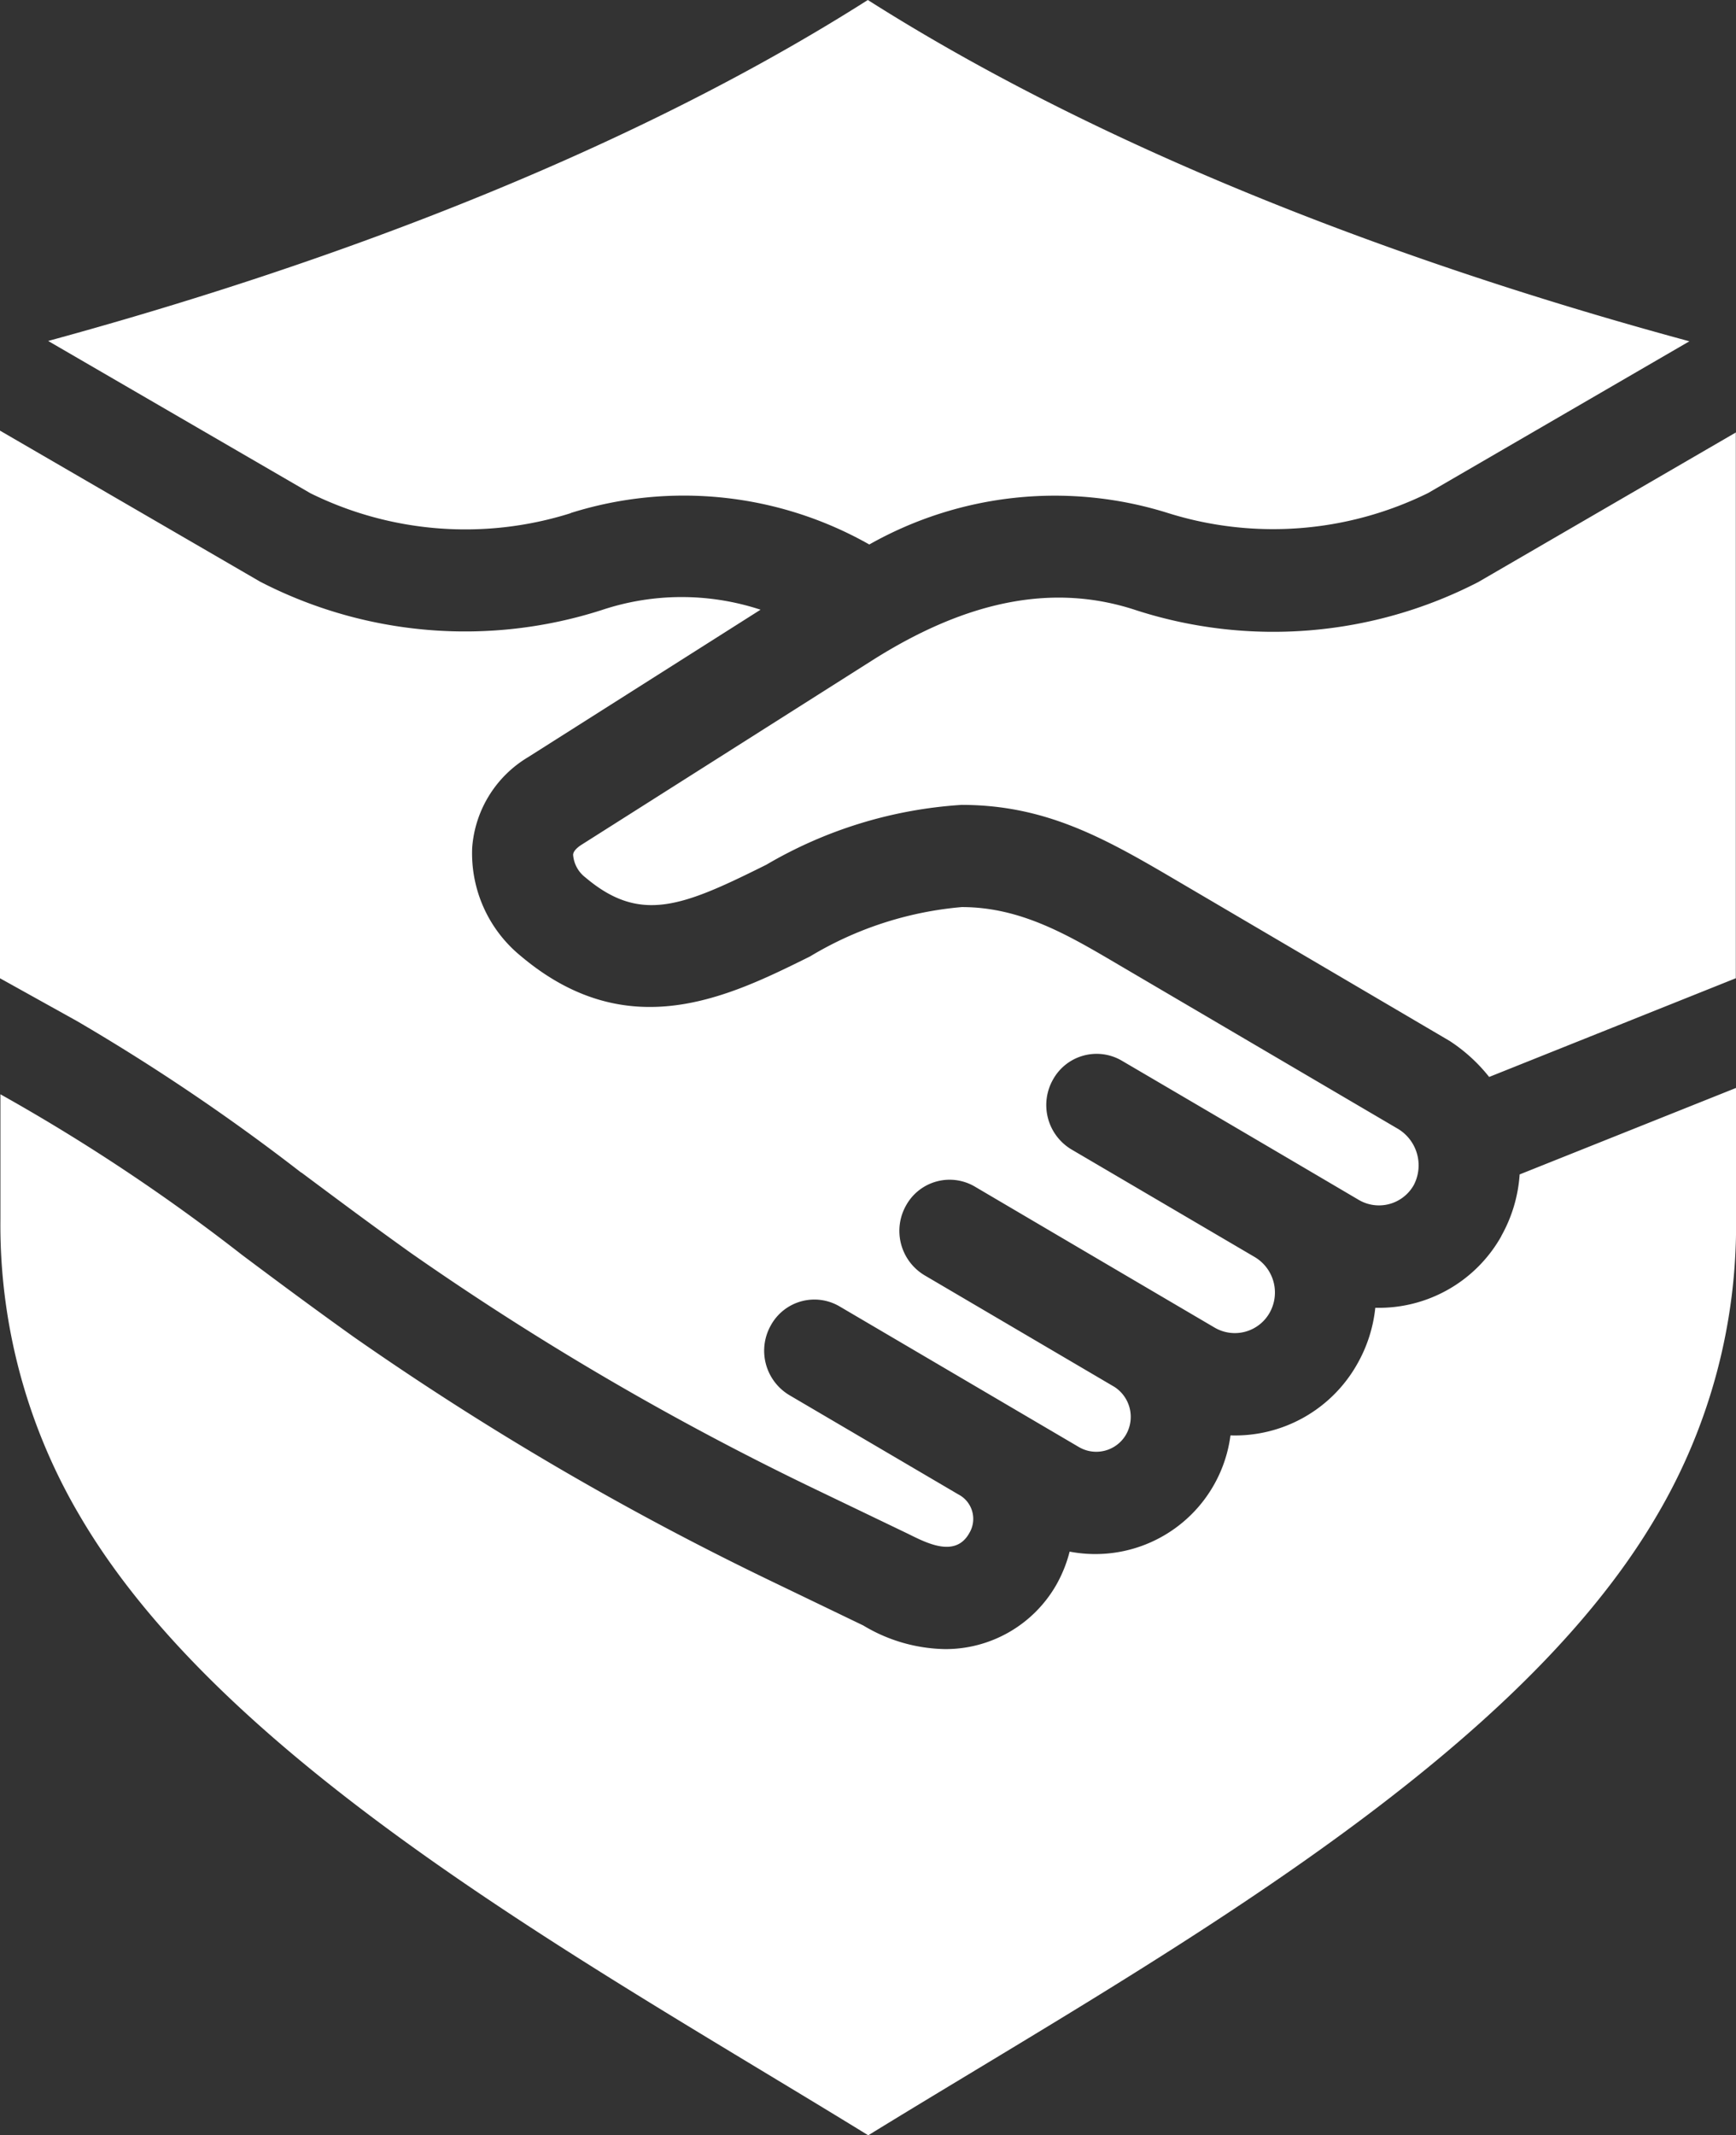
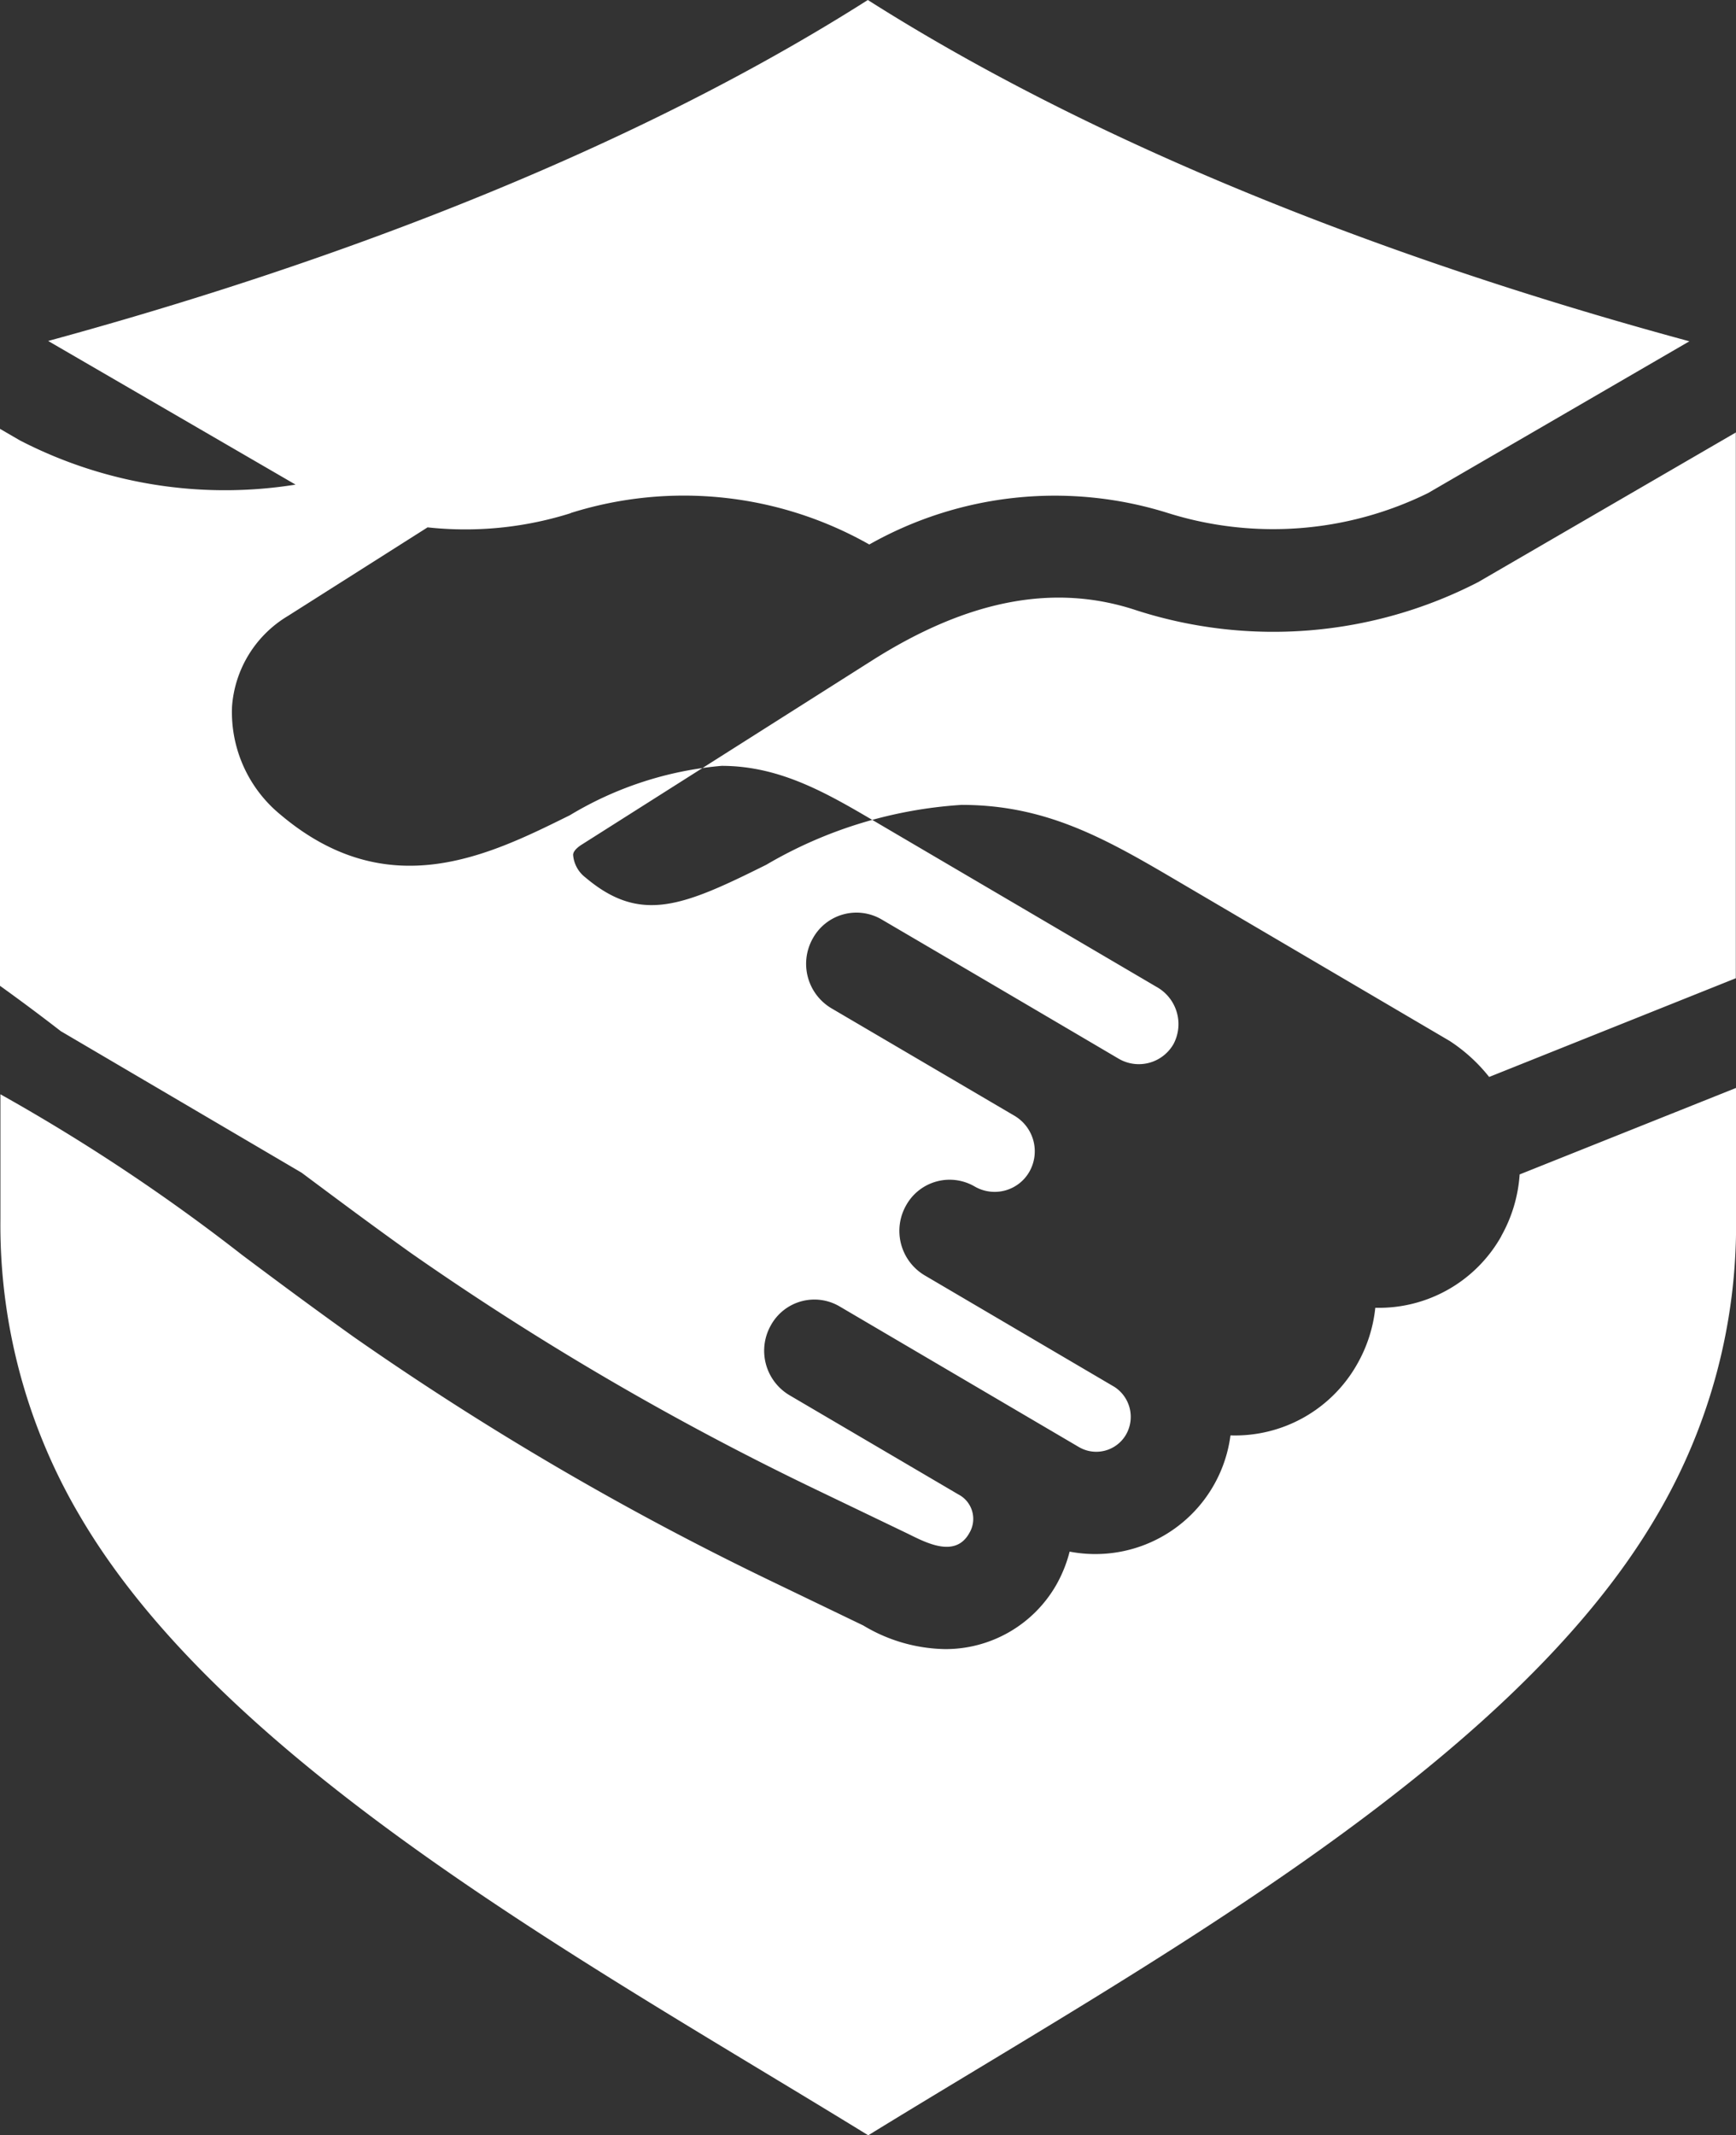
<svg xmlns="http://www.w3.org/2000/svg" width="62.225" height="76.522" viewBox="0 0 62.225 76.522">
  <rect x="0" y="0" width="62.225" height="76.522" fill="#333333" stroke="none" />
-   <path id="Shape_2" data-name="Shape 2" d="M577.148,1984.862v19.57l-8.842,3.538a5.946,5.946,0,0,0-1.418-1.292l-9.97-5.858c-2.479-1.455-4.563-2.6-7.522-2.6a15.784,15.784,0,0,0-7,2.145c-2.984,1.486-4.507,2.126-6.48.458a1.127,1.127,0,0,1-.444-.809c0-.044.012-.182.308-.37l10.408-6.6c3.453-2.189,6.554-2.772,9.483-1.794a16.019,16.019,0,0,0,12.245-1.016l9.237-5.363Zm-8.41,28.821a5.032,5.032,0,0,1-4.513,2.559,5.142,5.142,0,0,1-.647,2.014,5.025,5.025,0,0,1-4.544,2.559,4.885,4.885,0,0,1-5.765,4.165,4.849,4.849,0,0,1-.468,1.173,4.574,4.574,0,0,1-4,2.321,5.862,5.862,0,0,1-2.929-.847l-3.268-1.574a107.761,107.761,0,0,1-15.008-8.775c-1.554-1.11-2.849-2.076-3.989-2.929a68.4,68.4,0,0,0-8.663-5.758v4.472a20.487,20.487,0,0,0,2.836,10.619c5.284,9.051,18.443,16.169,28.27,22.216,9.828-6.047,22.992-13.165,28.27-22.216a20.488,20.488,0,0,0,2.836-10.619v-4.7l-7.757,3.1a5.209,5.209,0,0,1-.654,2.2Zm-43-2.283c1.128.84,2.4,1.794,3.928,2.885a103.835,103.835,0,0,0,14.477,8.455l3.33,1.6c.66.326,1.7.878,2.2-.025a.987.987,0,0,0-.395-1.386l-6.055-3.556a1.853,1.853,0,0,1-.66-2.509,1.781,1.781,0,0,1,2.46-.671l8.583,5.043a1.232,1.232,0,0,0,1.689-.458,1.279,1.279,0,0,0-.419-1.7l-6.807-4a1.854,1.854,0,0,1-.66-2.509,1.783,1.783,0,0,1,2.46-.671q4.3,2.531,8.608,5.061a1.432,1.432,0,0,0,1.961-.54,1.478,1.478,0,0,0-.543-2l-6.56-3.851a1.853,1.853,0,0,1-.66-2.509,1.786,1.786,0,0,1,2.466-.671q4.254,2.493,8.5,4.993a1.432,1.432,0,0,0,1.961-.533,1.526,1.526,0,0,0-.61-2.045l-9.89-5.808c-1.813-1.066-3.533-2.113-5.7-2.113a12.635,12.635,0,0,0-5.438,1.769c-2.9,1.437-6.511,3.236-10.365-.013a4.751,4.751,0,0,1-1.745-3.883,4.129,4.129,0,0,1,2-3.243l8.336-5.287a9.049,9.049,0,0,0-5.691.012,16.021,16.021,0,0,1-12.245-1.016l-9.335-5.419v19.626l2.775,1.543a74.384,74.384,0,0,1,8.022,5.419Zm9.65-23.641a13.49,13.49,0,0,1,10.7,1.129,13.519,13.519,0,0,1,10.7-1.129,12.577,12.577,0,0,0,9.329-.715l9.366-5.438c-7.343-1.988-19.379-5.839-29.448-12.231-10.038,6.379-22.037,10.218-29.38,12.219l9.4,5.457a12.548,12.548,0,0,0,9.329.715Z" transform="translate(-514.929 -1969.375)" fill="#fff" />
+   <path id="Shape_2" data-name="Shape 2" d="M577.148,1984.862v19.57l-8.842,3.538a5.946,5.946,0,0,0-1.418-1.292l-9.97-5.858c-2.479-1.455-4.563-2.6-7.522-2.6a15.784,15.784,0,0,0-7,2.145c-2.984,1.486-4.507,2.126-6.48.458a1.127,1.127,0,0,1-.444-.809c0-.044.012-.182.308-.37l10.408-6.6c3.453-2.189,6.554-2.772,9.483-1.794a16.019,16.019,0,0,0,12.245-1.016l9.237-5.363Zm-8.41,28.821a5.032,5.032,0,0,1-4.513,2.559,5.142,5.142,0,0,1-.647,2.014,5.025,5.025,0,0,1-4.544,2.559,4.885,4.885,0,0,1-5.765,4.165,4.849,4.849,0,0,1-.468,1.173,4.574,4.574,0,0,1-4,2.321,5.862,5.862,0,0,1-2.929-.847l-3.268-1.574a107.761,107.761,0,0,1-15.008-8.775c-1.554-1.11-2.849-2.076-3.989-2.929a68.4,68.4,0,0,0-8.663-5.758v4.472a20.487,20.487,0,0,0,2.836,10.619c5.284,9.051,18.443,16.169,28.27,22.216,9.828-6.047,22.992-13.165,28.27-22.216a20.488,20.488,0,0,0,2.836-10.619v-4.7l-7.757,3.1a5.209,5.209,0,0,1-.654,2.2Zm-43-2.283c1.128.84,2.4,1.794,3.928,2.885a103.835,103.835,0,0,0,14.477,8.455l3.33,1.6c.66.326,1.7.878,2.2-.025a.987.987,0,0,0-.395-1.386l-6.055-3.556a1.853,1.853,0,0,1-.66-2.509,1.781,1.781,0,0,1,2.46-.671l8.583,5.043a1.232,1.232,0,0,0,1.689-.458,1.279,1.279,0,0,0-.419-1.7l-6.807-4a1.854,1.854,0,0,1-.66-2.509,1.783,1.783,0,0,1,2.46-.671a1.432,1.432,0,0,0,1.961-.54,1.478,1.478,0,0,0-.543-2l-6.56-3.851a1.853,1.853,0,0,1-.66-2.509,1.786,1.786,0,0,1,2.466-.671q4.254,2.493,8.5,4.993a1.432,1.432,0,0,0,1.961-.533,1.526,1.526,0,0,0-.61-2.045l-9.89-5.808c-1.813-1.066-3.533-2.113-5.7-2.113a12.635,12.635,0,0,0-5.438,1.769c-2.9,1.437-6.511,3.236-10.365-.013a4.751,4.751,0,0,1-1.745-3.883,4.129,4.129,0,0,1,2-3.243l8.336-5.287a9.049,9.049,0,0,0-5.691.012,16.021,16.021,0,0,1-12.245-1.016l-9.335-5.419v19.626l2.775,1.543a74.384,74.384,0,0,1,8.022,5.419Zm9.65-23.641a13.49,13.49,0,0,1,10.7,1.129,13.519,13.519,0,0,1,10.7-1.129,12.577,12.577,0,0,0,9.329-.715l9.366-5.438c-7.343-1.988-19.379-5.839-29.448-12.231-10.038,6.379-22.037,10.218-29.38,12.219l9.4,5.457a12.548,12.548,0,0,0,9.329.715Z" transform="translate(-514.929 -1969.375)" fill="#fff" />
</svg>